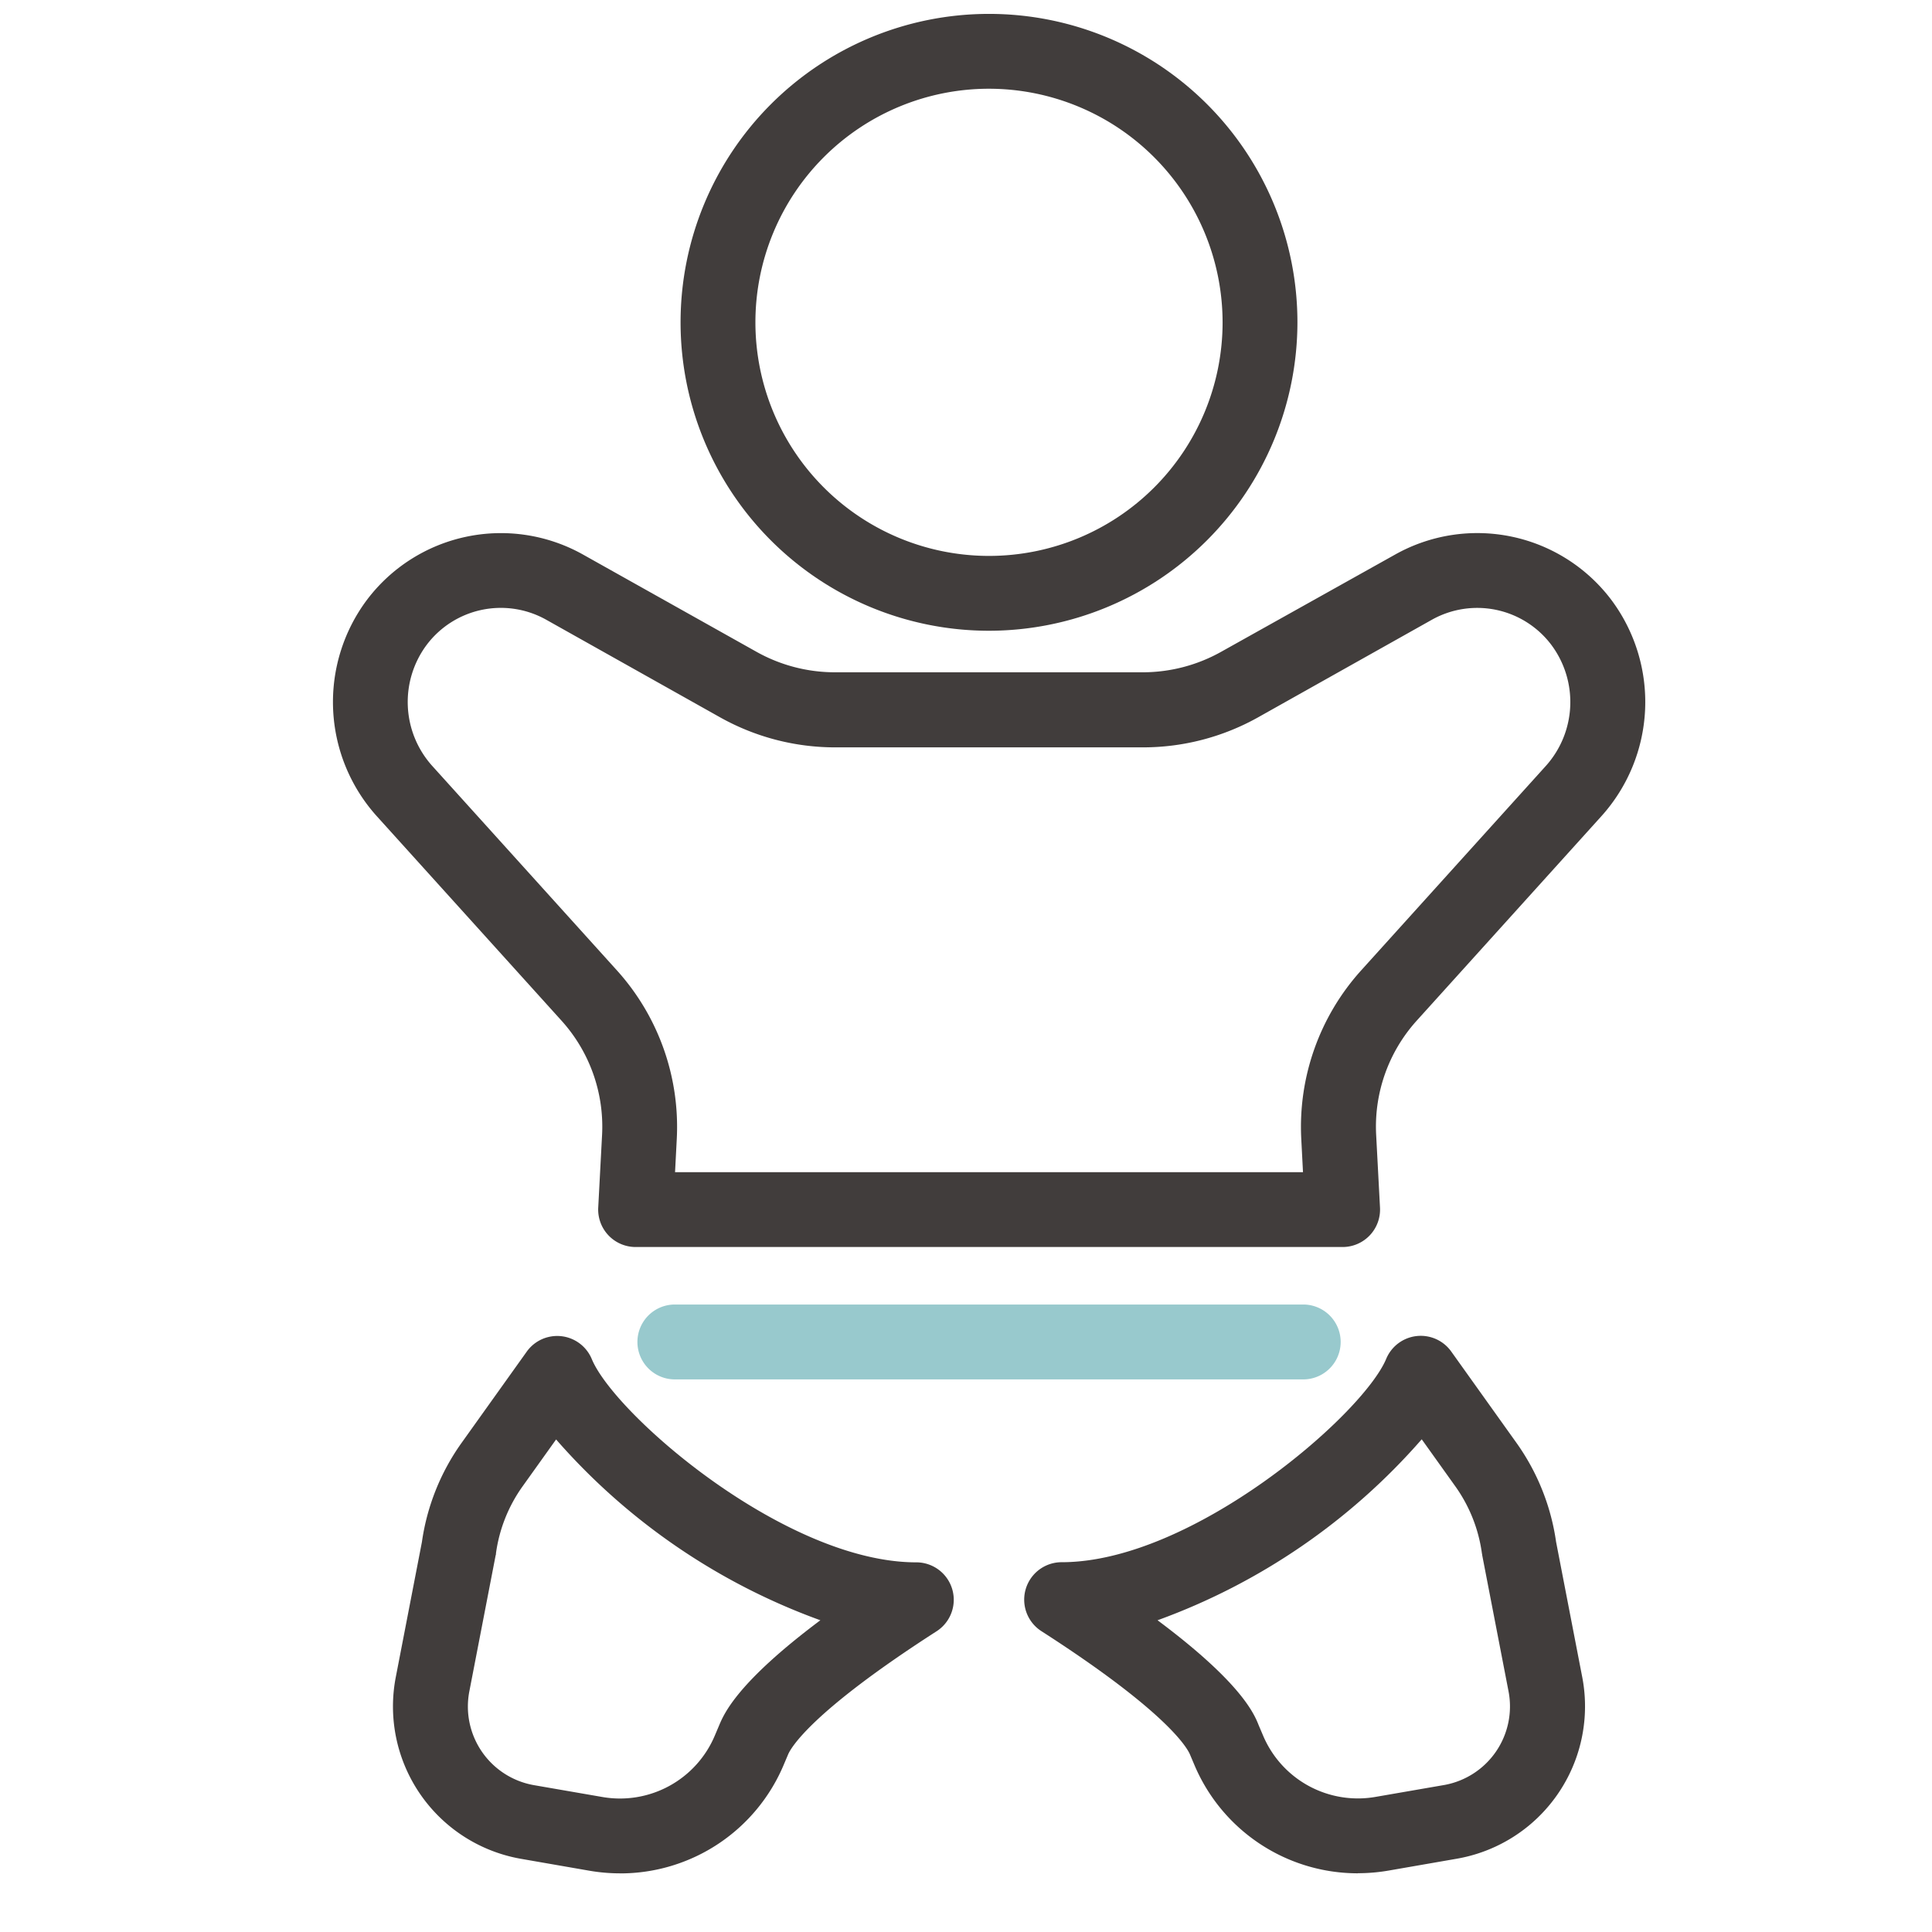
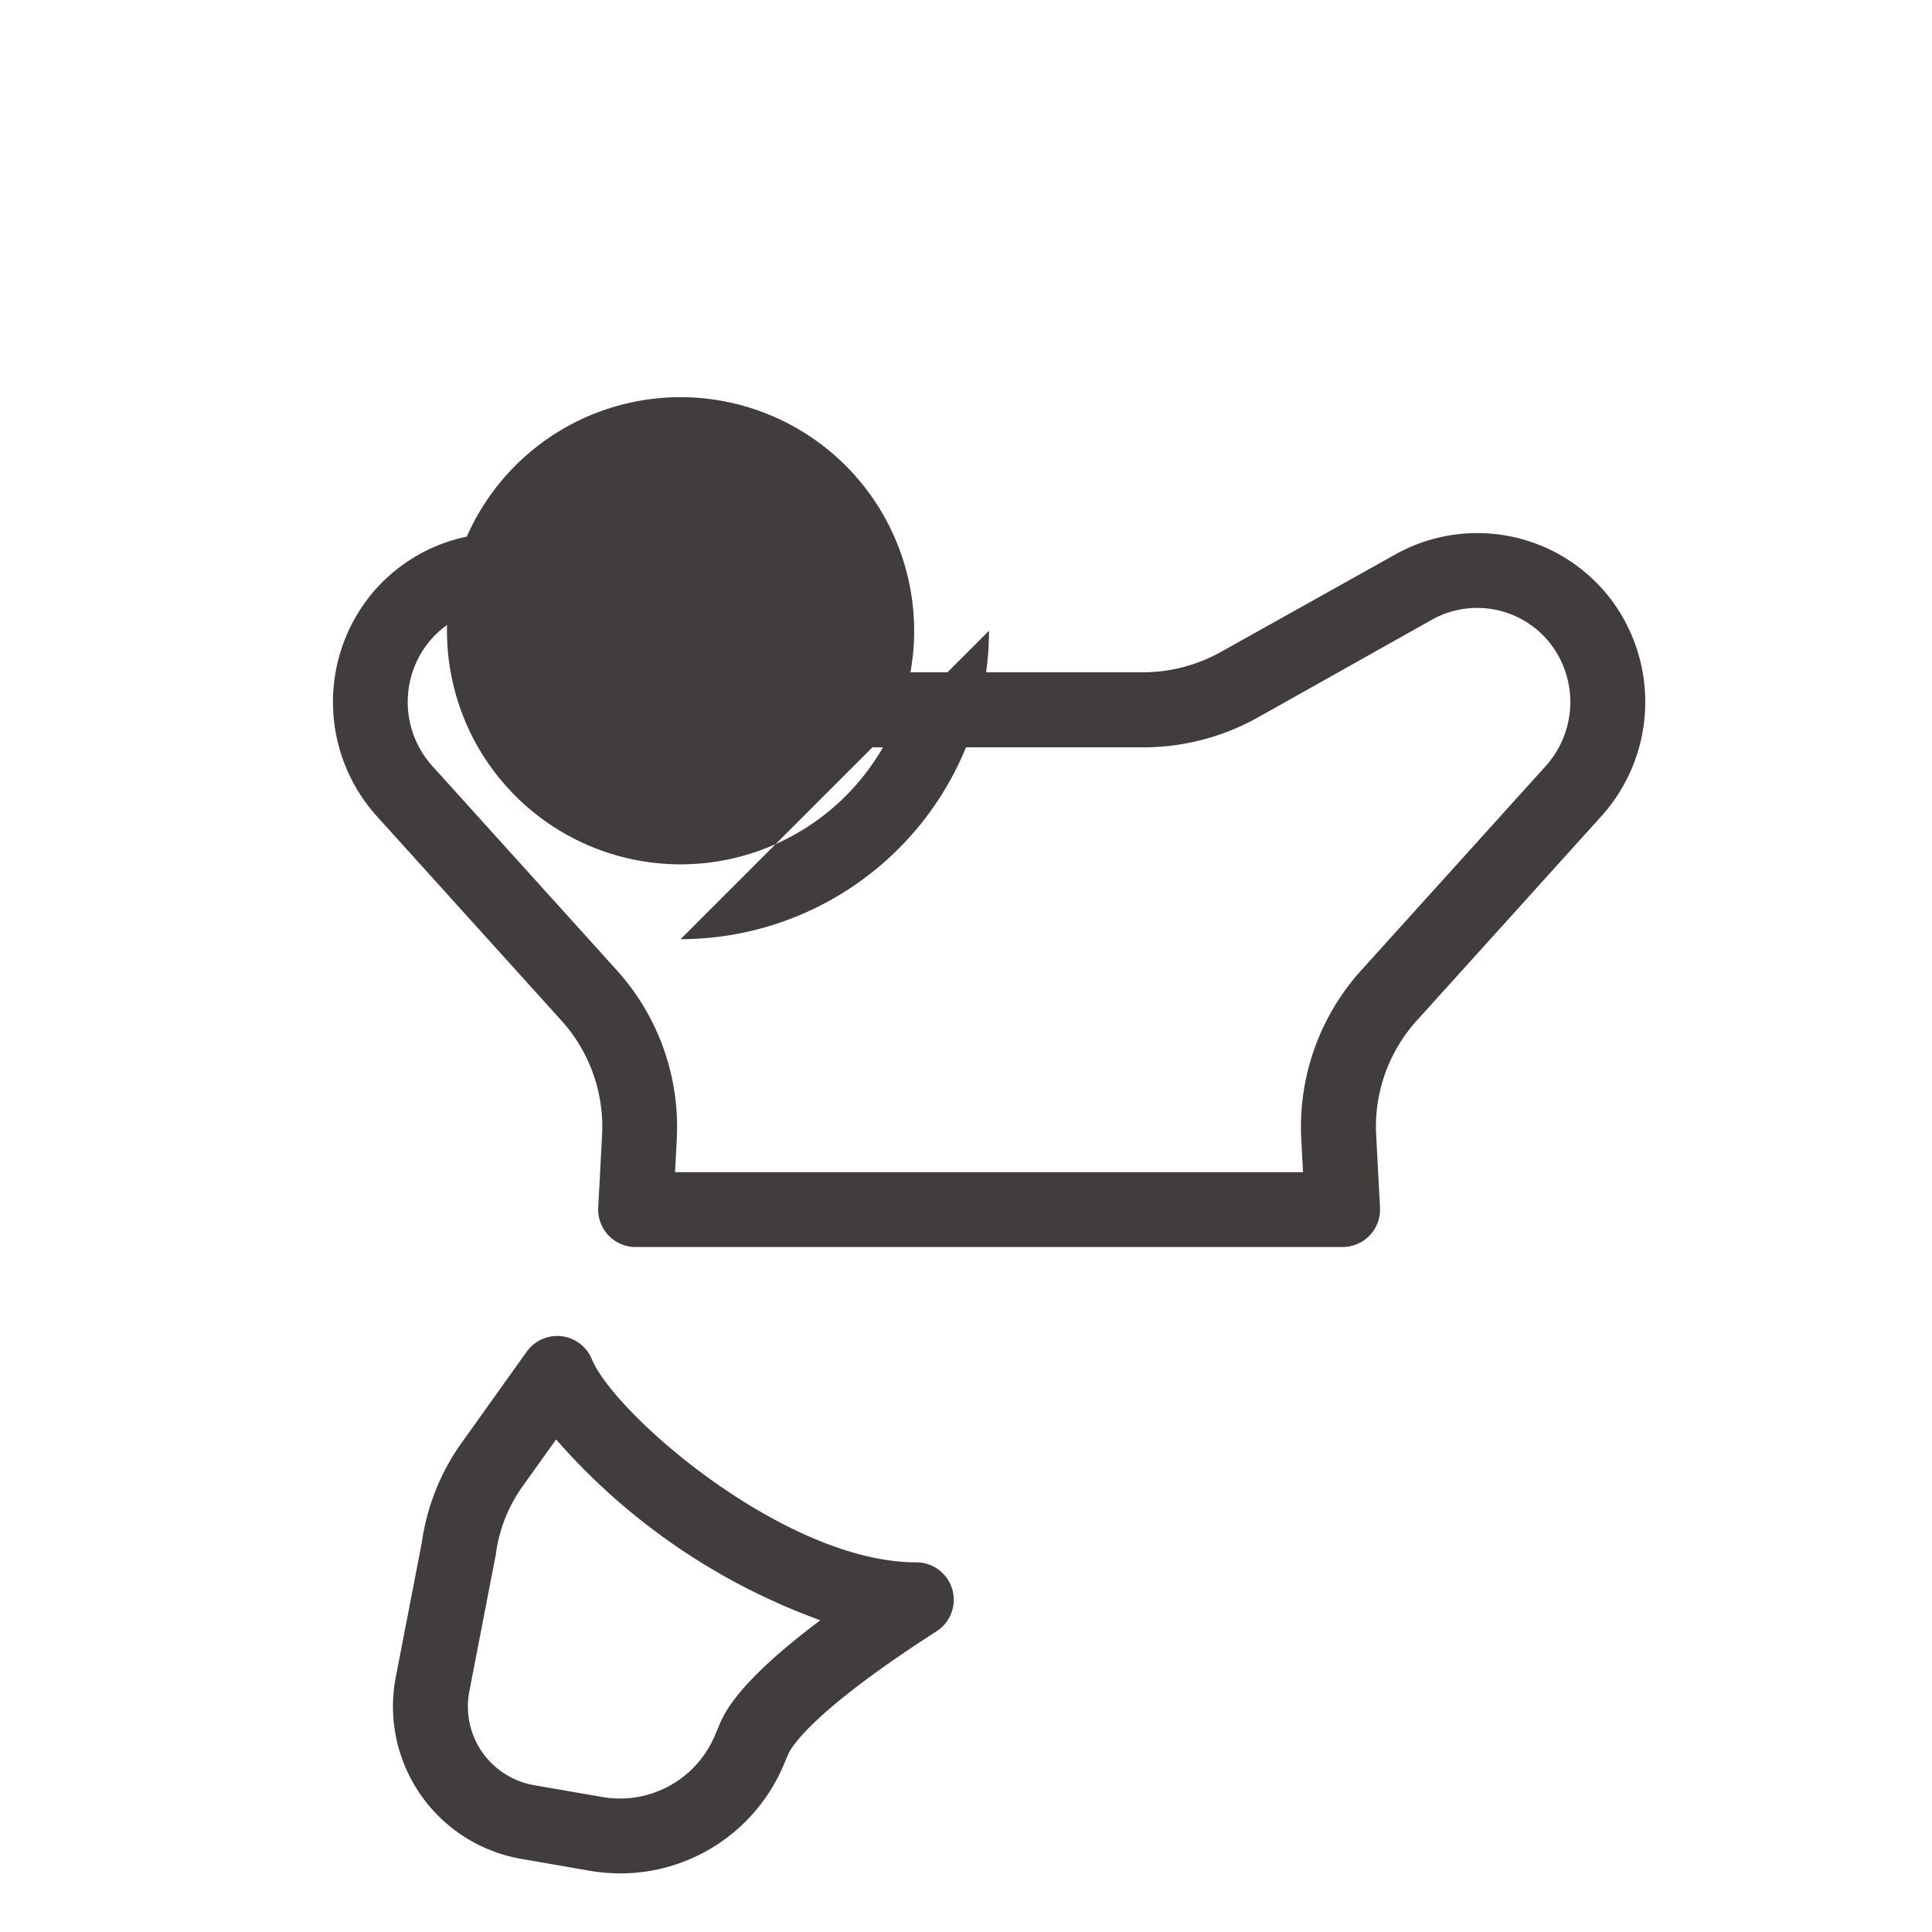
<svg xmlns="http://www.w3.org/2000/svg" width="42" height="42" viewBox="0 0 42 42">
  <defs>
    <clipPath id="clip-path">
      <rect id="長方形_2014" data-name="長方形 2014" width="42" height="42" transform="translate(-443 -6645)" fill="#fff" opacity="0.441" />
    </clipPath>
    <clipPath id="clip-path-2">
      <rect id="長方形_69" data-name="長方形 69" width="28.527" height="40.422" fill="#413d3c" />
    </clipPath>
  </defs>
  <g id="マスクグループ_31" data-name="マスクグループ 31" transform="translate(443 6645)" clip-path="url(#clip-path)">
    <g id="グループ_44" data-name="グループ 44" transform="translate(-435.763 -6644.698)">
      <g id="グループ_43" data-name="グループ 43" clip-path="url(#clip-path-2)">
-         <path id="パス_363" data-name="パス 363" d="M61.565,13.41A6.705,6.705,0,1,1,68.27,6.705a6.713,6.713,0,0,1-6.705,6.705m0-11.783a5.078,5.078,0,1,0,5.078,5.078,5.083,5.083,0,0,0-5.078-5.078" transform="translate(-47.302)" fill="#413d3c" />
+         <path id="パス_363" data-name="パス 363" d="M61.565,13.41a6.713,6.713,0,0,1-6.705,6.705m0-11.783a5.078,5.078,0,1,0,5.078,5.078,5.083,5.083,0,0,0-5.078-5.078" transform="translate(-47.302)" fill="#413d3c" />
        <path id="パス_364" data-name="パス 364" d="M21.947,97.439H6.58a.814.814,0,0,1-.812-.857l.084-1.589a3.437,3.437,0,0,0-.876-2.468L.953,88.072a3.708,3.708,0,0,1-.214-4.7,3.649,3.649,0,0,1,4.692-.99L9.209,84.5a3.487,3.487,0,0,0,1.7.445h6.7a3.487,3.487,0,0,0,1.7-.445L23.1,82.381a3.65,3.65,0,0,1,4.692.99,3.708,3.708,0,0,1-.214,4.7l-4.023,4.454a3.437,3.437,0,0,0-.876,2.468l.084,1.589a.814.814,0,0,1-.812.857M7.438,95.812H21.089l-.038-.732a5.076,5.076,0,0,1,1.293-3.644l4.023-4.454a2.078,2.078,0,0,0,.12-2.634,2.017,2.017,0,0,0-2.593-.547l-3.779,2.122a5.119,5.119,0,0,1-2.5.654h-6.7a5.118,5.118,0,0,1-2.5-.654L4.633,83.8a2.018,2.018,0,0,0-2.593.547,2.078,2.078,0,0,0,.12,2.634l4.023,4.454a5.076,5.076,0,0,1,1.293,3.644Z" transform="translate(0 -70.632)" fill="#413d3c" />
        <path id="パス_365" data-name="パス 365" d="M14.413,220.285a3.933,3.933,0,0,1-.673-.058l-1.478-.257a3.362,3.362,0,0,1-2.727-3.951l.568-2.937a4.895,4.895,0,0,1,.86-2.152l1.419-1.987a.814.814,0,0,1,1.413.16c.5,1.211,4.21,4.421,7.054,4.421a.814.814,0,0,1,.44,1.5c-2.738,1.76-3.168,2.539-3.226,2.678l-.092.217a3.855,3.855,0,0,1-3.558,2.367m-1.392-9.435-.733,1.026a3.264,3.264,0,0,0-.575,1.45c0,.015,0,.03-.007.044l-.572,2.958a1.735,1.735,0,0,0,1.407,2.039l1.478.256a2.237,2.237,0,0,0,2.454-1.34l.092-.217c.108-.256.394-.932,2.2-2.284a13.919,13.919,0,0,1-5.747-3.933" transform="translate(-8.168 -179.862)" fill="#413d3c" />
-         <path id="パス_366" data-name="パス 366" d="M116.351,220.284a3.855,3.855,0,0,1-3.558-2.368l-.092-.217c-.059-.139-.489-.918-3.227-2.678a.814.814,0,0,1,.44-1.5c2.844,0,6.549-3.21,7.054-4.421a.814.814,0,0,1,1.413-.16l1.419,1.987a4.895,4.895,0,0,1,.861,2.152l.568,2.937a3.362,3.362,0,0,1-2.727,3.951l-1.478.257a3.935,3.935,0,0,1-.673.058m-4.355-5.5c1.81,1.351,2.1,2.028,2.2,2.284l.092.216a2.237,2.237,0,0,0,2.454,1.34l1.478-.256a1.735,1.735,0,0,0,1.407-2.039l-.572-2.958c0-.015-.005-.03-.007-.044a3.265,3.265,0,0,0-.575-1.45l-.733-1.026A13.919,13.919,0,0,1,112,214.782" transform="translate(-94.07 -179.862)" fill="#413d3c" />
-         <path id="パス_367" data-name="パス 367" d="M62.52,205.274H48.86a.814.814,0,1,1,0-1.628H62.52a.814.814,0,0,1,0,1.628" transform="translate(-41.426 -175.589)" fill="#98c9cd" />
      </g>
    </g>
  </g>
</svg>